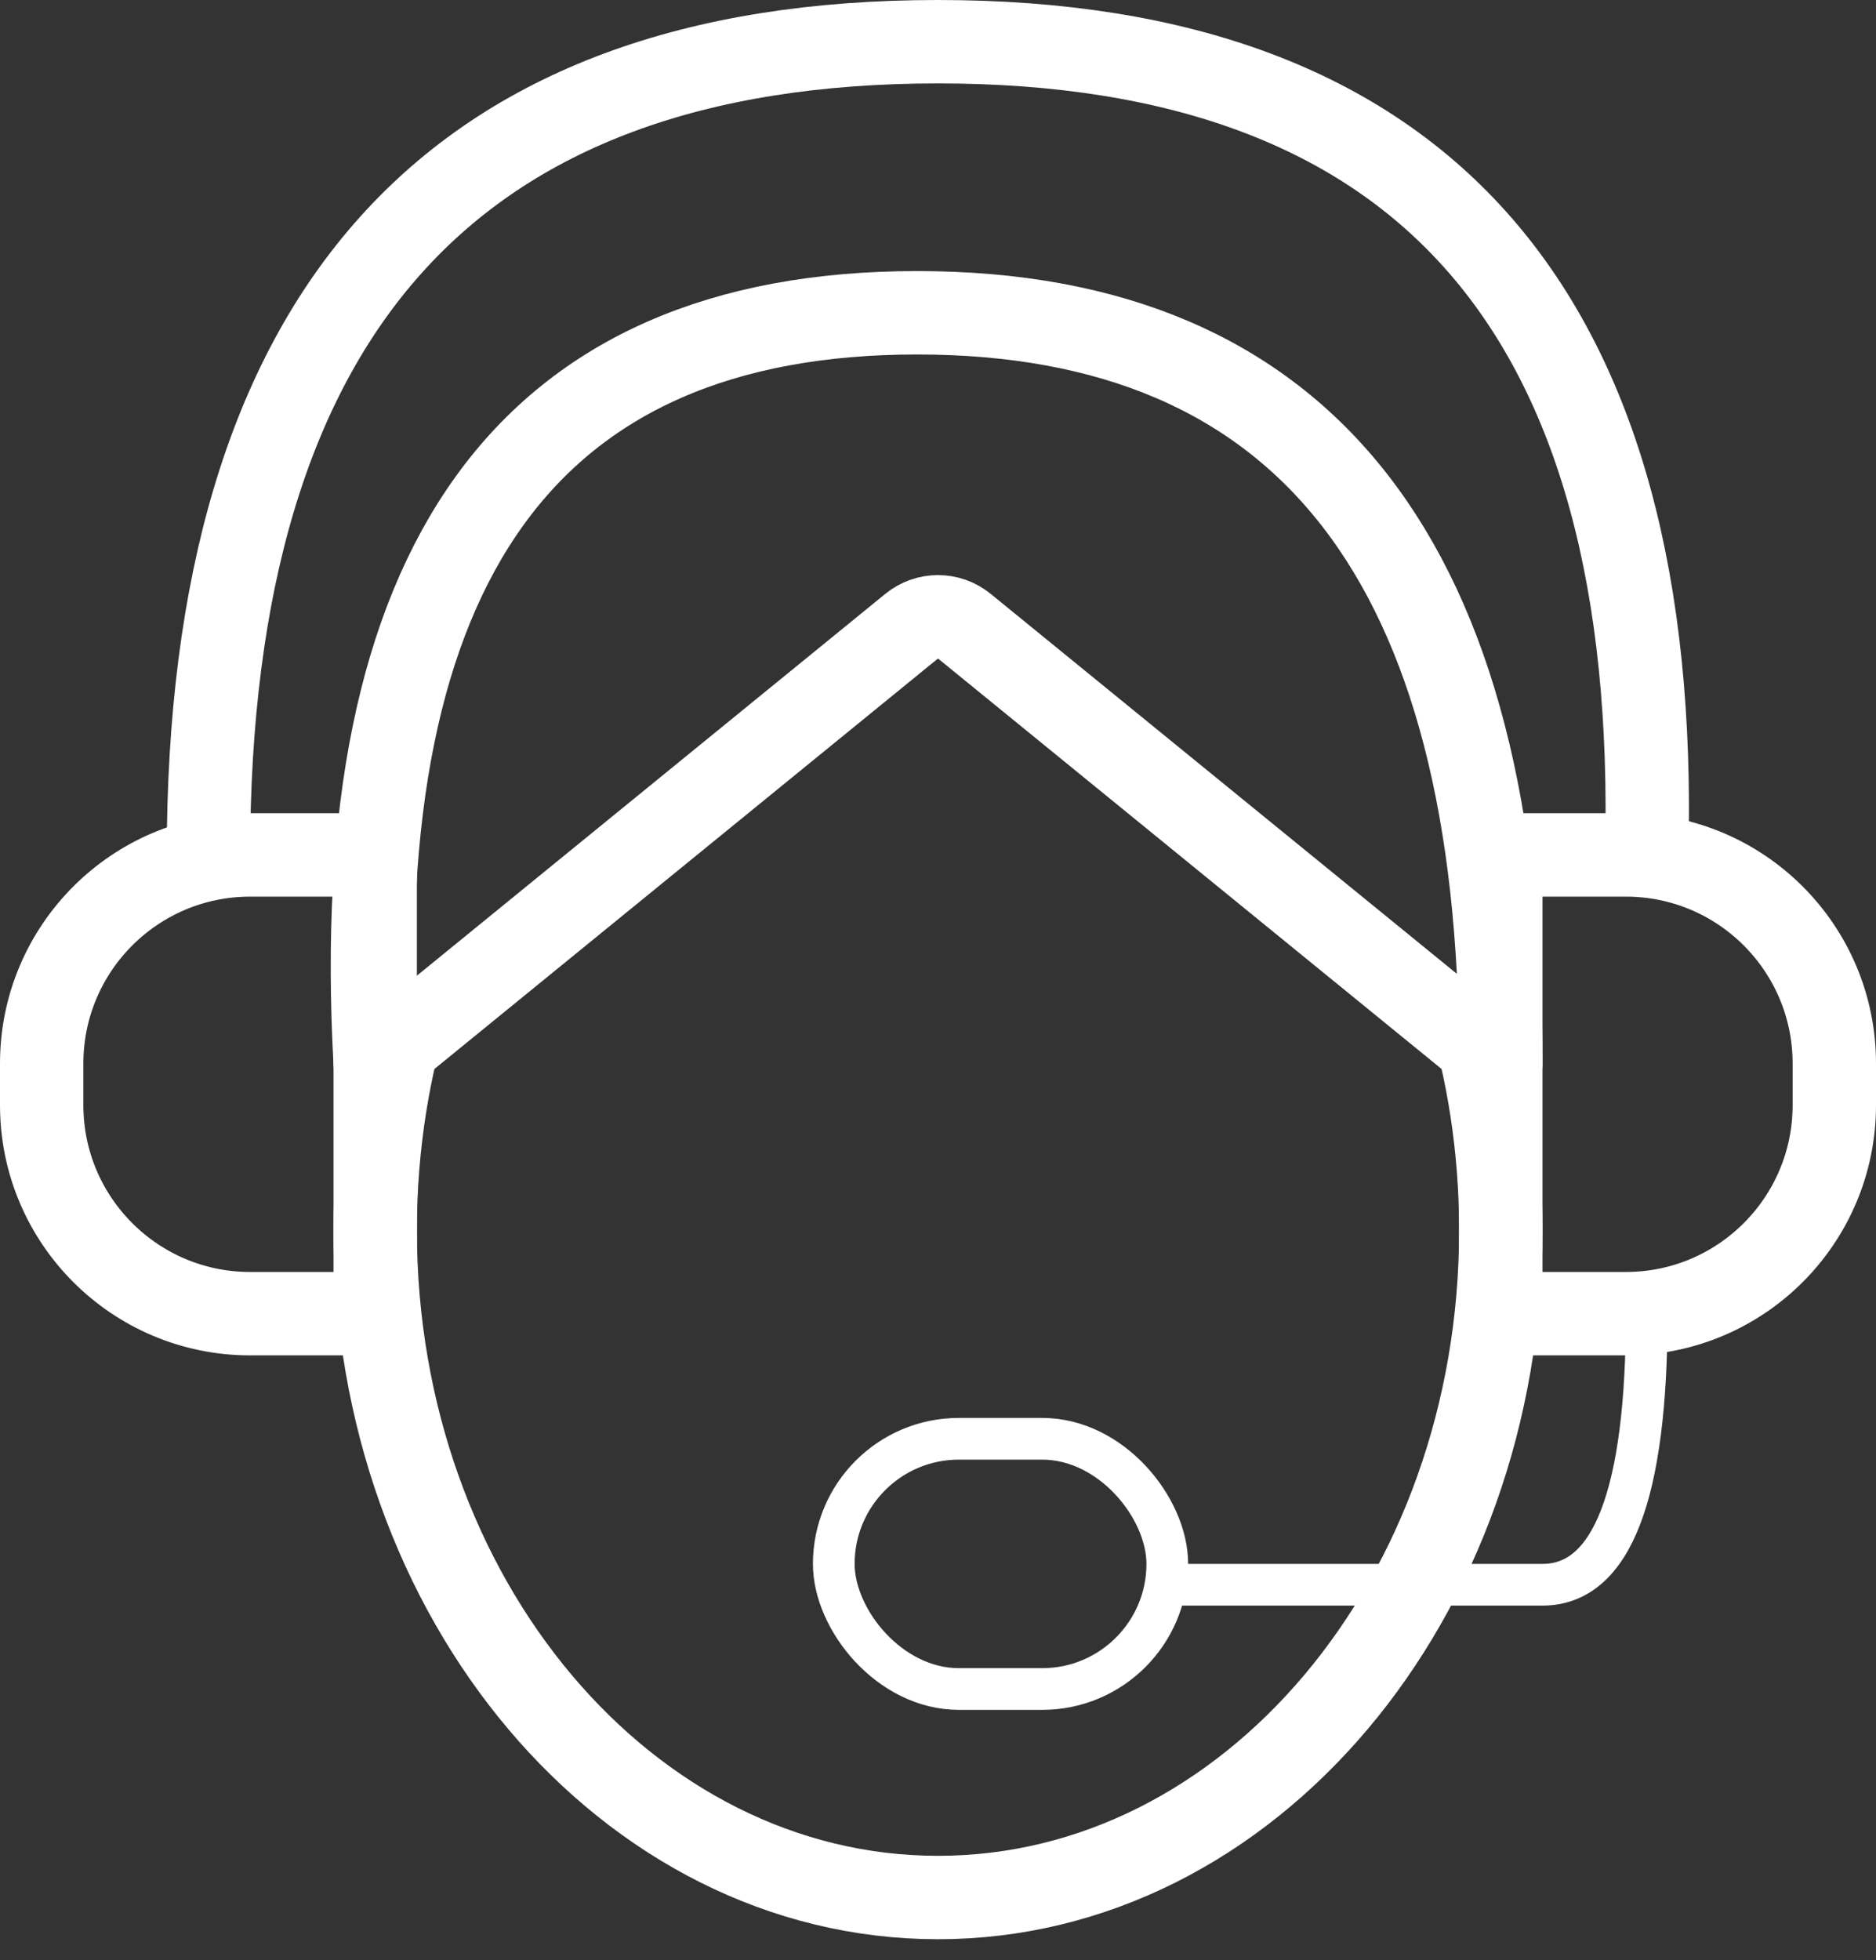
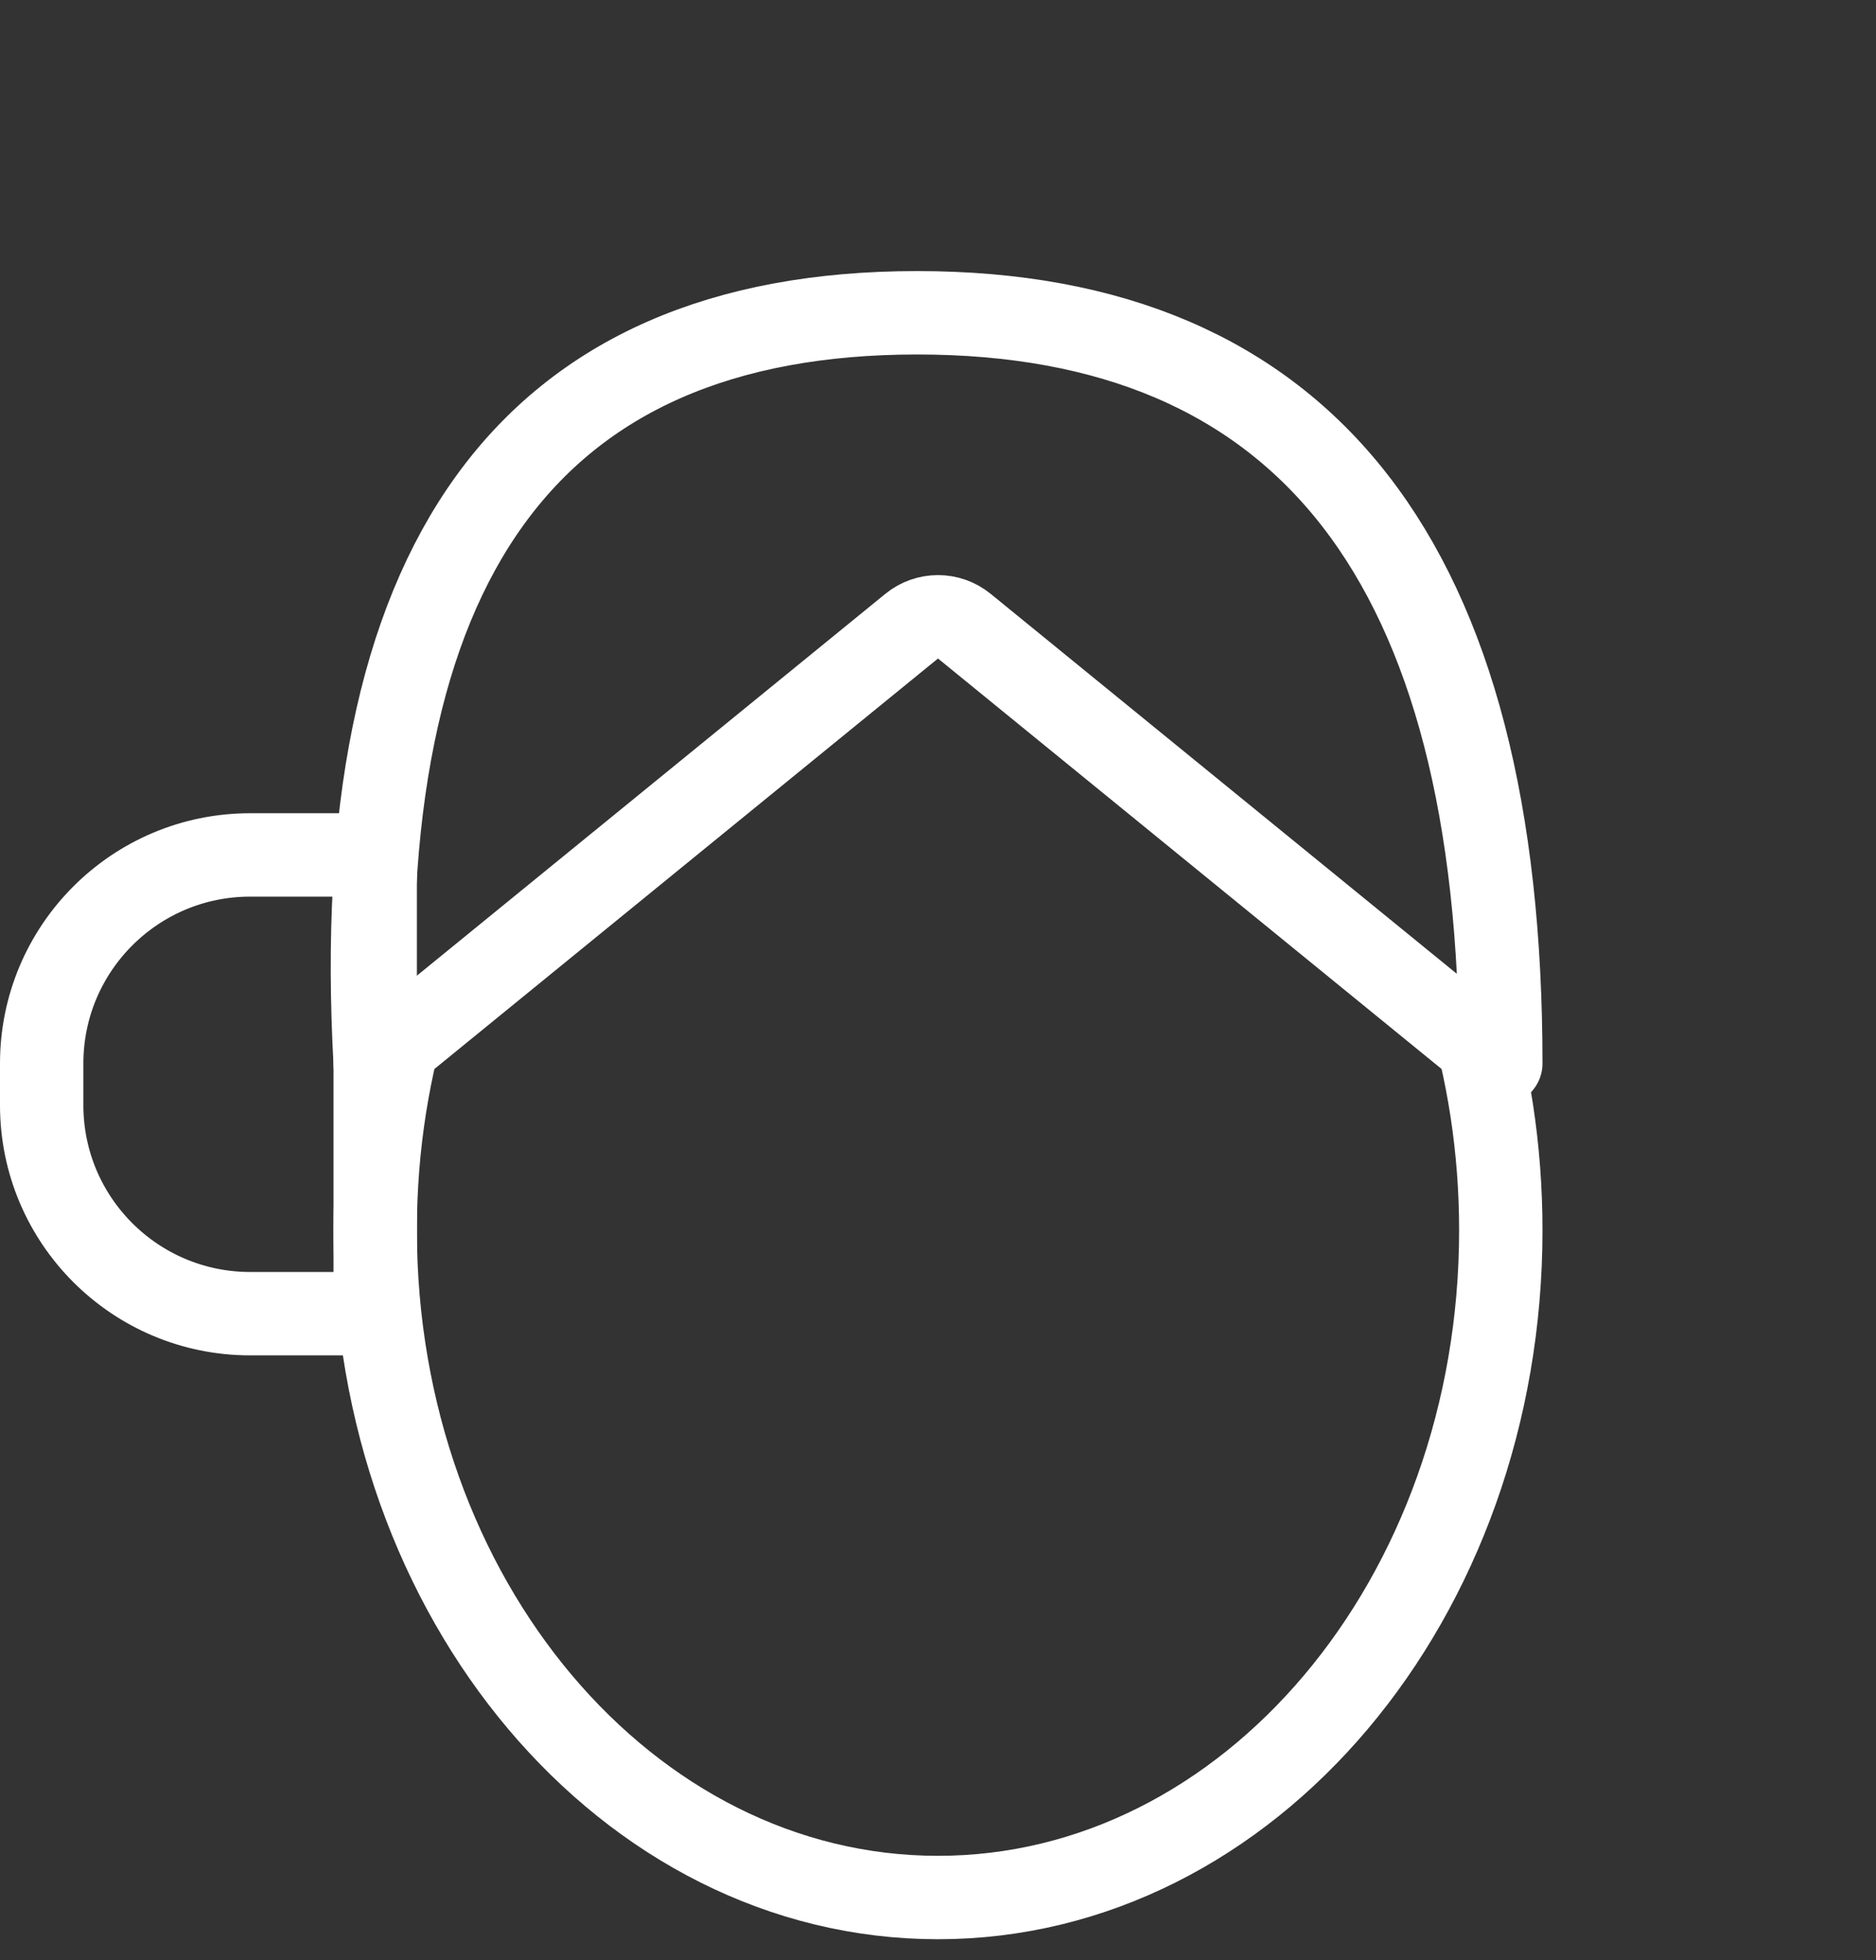
<svg xmlns="http://www.w3.org/2000/svg" width="45px" height="47px" viewBox="0 0 45 47" version="1.1">
  <rect x="0" y="0" width="45" height="47" fill="#333333" stroke="none" />
  <title>icon-full customer support</title>
  <desc>Created with Sketch.</desc>
  <g id="1" stroke="none" stroke-width="1" fill="none" fill-rule="evenodd" stroke-linejoin="round">
    <g id="01.01.01-ISM-Home-page-4" transform="translate(-854, -2765)" stroke="#FFFFFF">
      <g id="why-juki" transform="translate(108, 2468)">
        <g id="item-1-copy-2" transform="translate(624, 277)">
          <g id="icon" transform="translate(101, 0)">
            <g id="icon-full-customer-support" transform="translate(22, 21)">
              <path d="M8.897,22.752 C8.318,24.536 8,26.474 8,28.5 C8,37.337 14.044,44.5 21.5,44.5 C28.956,44.5 35,37.337 35,28.5 C35,26.544 34.704,24.67 34.162,22.937" id="Path" stroke-width="2" />
-               <rect id="Rectangle" x="19" y="33.5" width="8" height="6" rx="3" />
              <path d="M5,19.5 L8,19.5 L8,19.5 L8,30.5 L5,30.5 C2.239,30.5 3.38176876e-16,28.261 0,25.5 L0,24.5 C-3.38176876e-16,21.739 2.239,19.5 5,19.5 Z" id="Rectangle" stroke-width="2" />
-               <path d="M40,19.5 L43,19.5 L43,19.5 L43,30.5 L40,30.5 C37.239,30.5 35,28.261 35,25.5 L35,24.5 C35,21.739 37.239,19.5 40,19.5 Z" id="Rectangle-Copy-5" stroke-width="2" transform="translate(39, 25) scale(-1, 1) translate(-39, -25) " />
              <path d="M8,24.5 L20.868,14.015 C21.236,13.715 21.764,13.715 22.132,14.015 L35,24.5 L35,24.5 C35,12.5 30.333,6.5 21,6.5 C11.667,6.5 7.333,12.5 8,24.5 Z" id="Path-3" stroke-width="2" />
-               <path d="M4,19.5 C4,6.5 9.833,0 21.5,0 C33.167,0 38.833,6.5 38.5,19.5" id="Path-4" stroke-width="2" />
-               <path d="M38.5,30.5 C38.5,34.833 37.667,37 36,37 C34.333,37 31.333,37 27,37" id="Path-5" />
            </g>
          </g>
        </g>
      </g>
    </g>
  </g>
</svg>